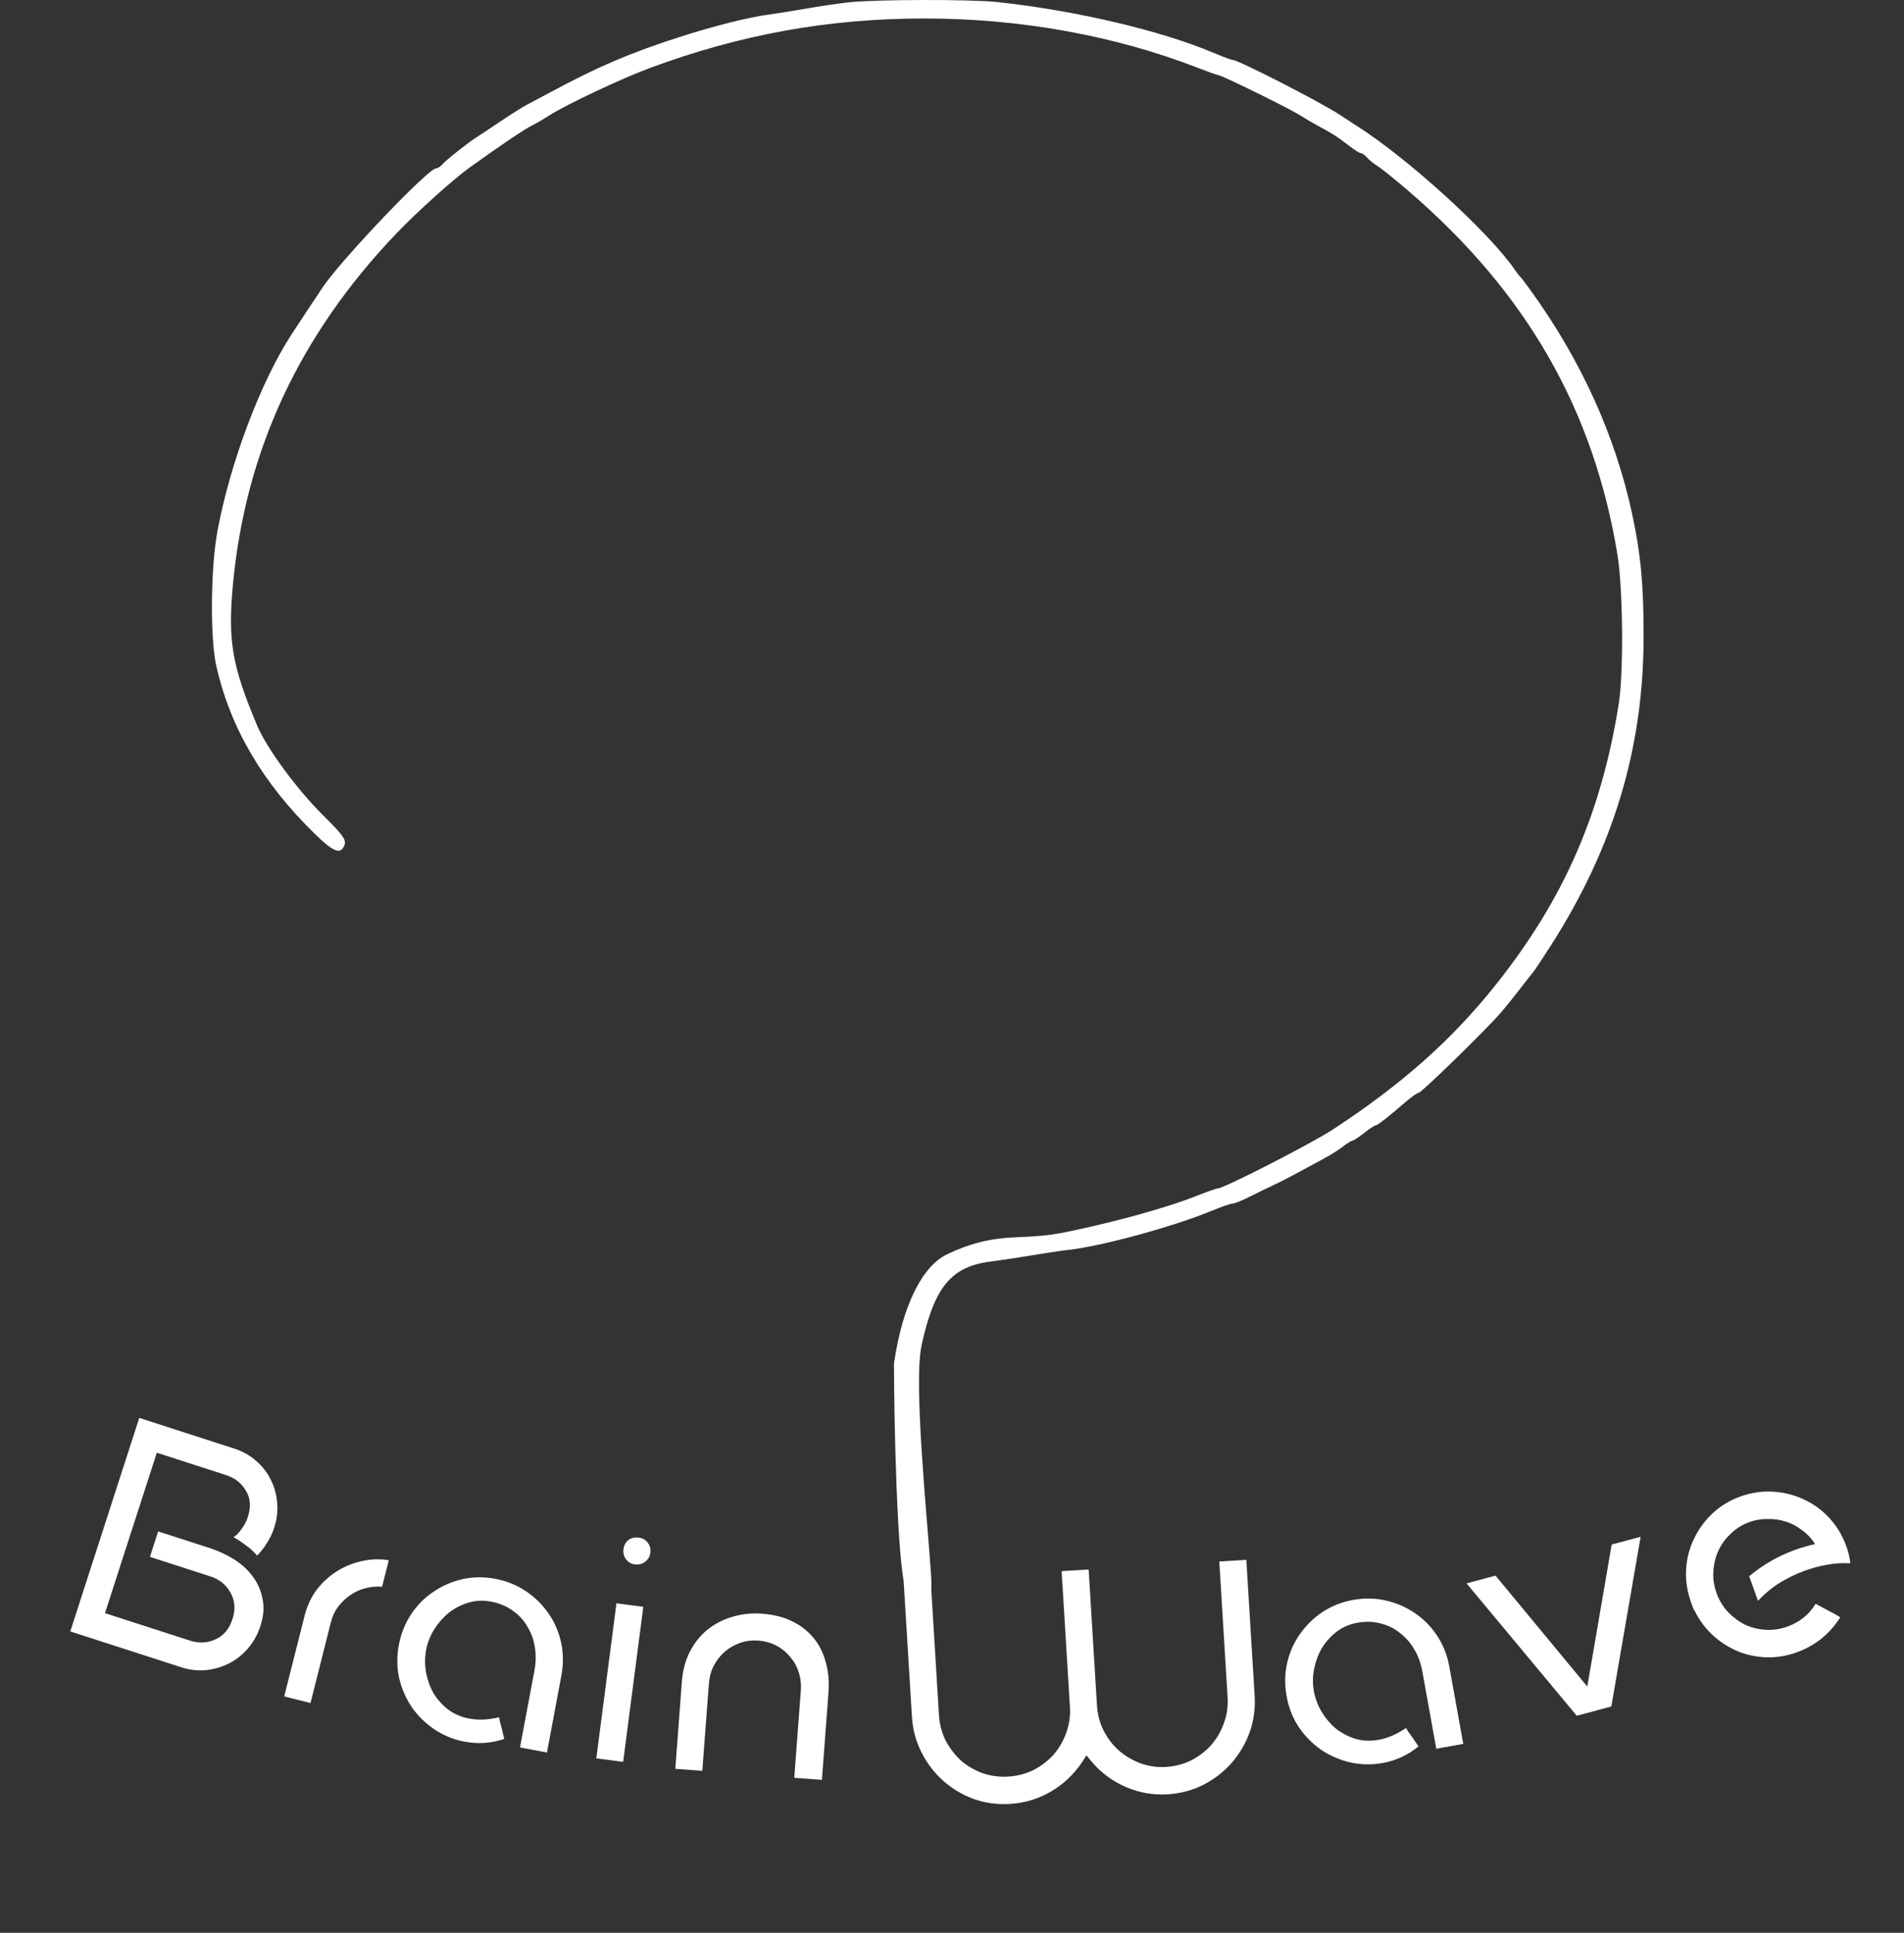
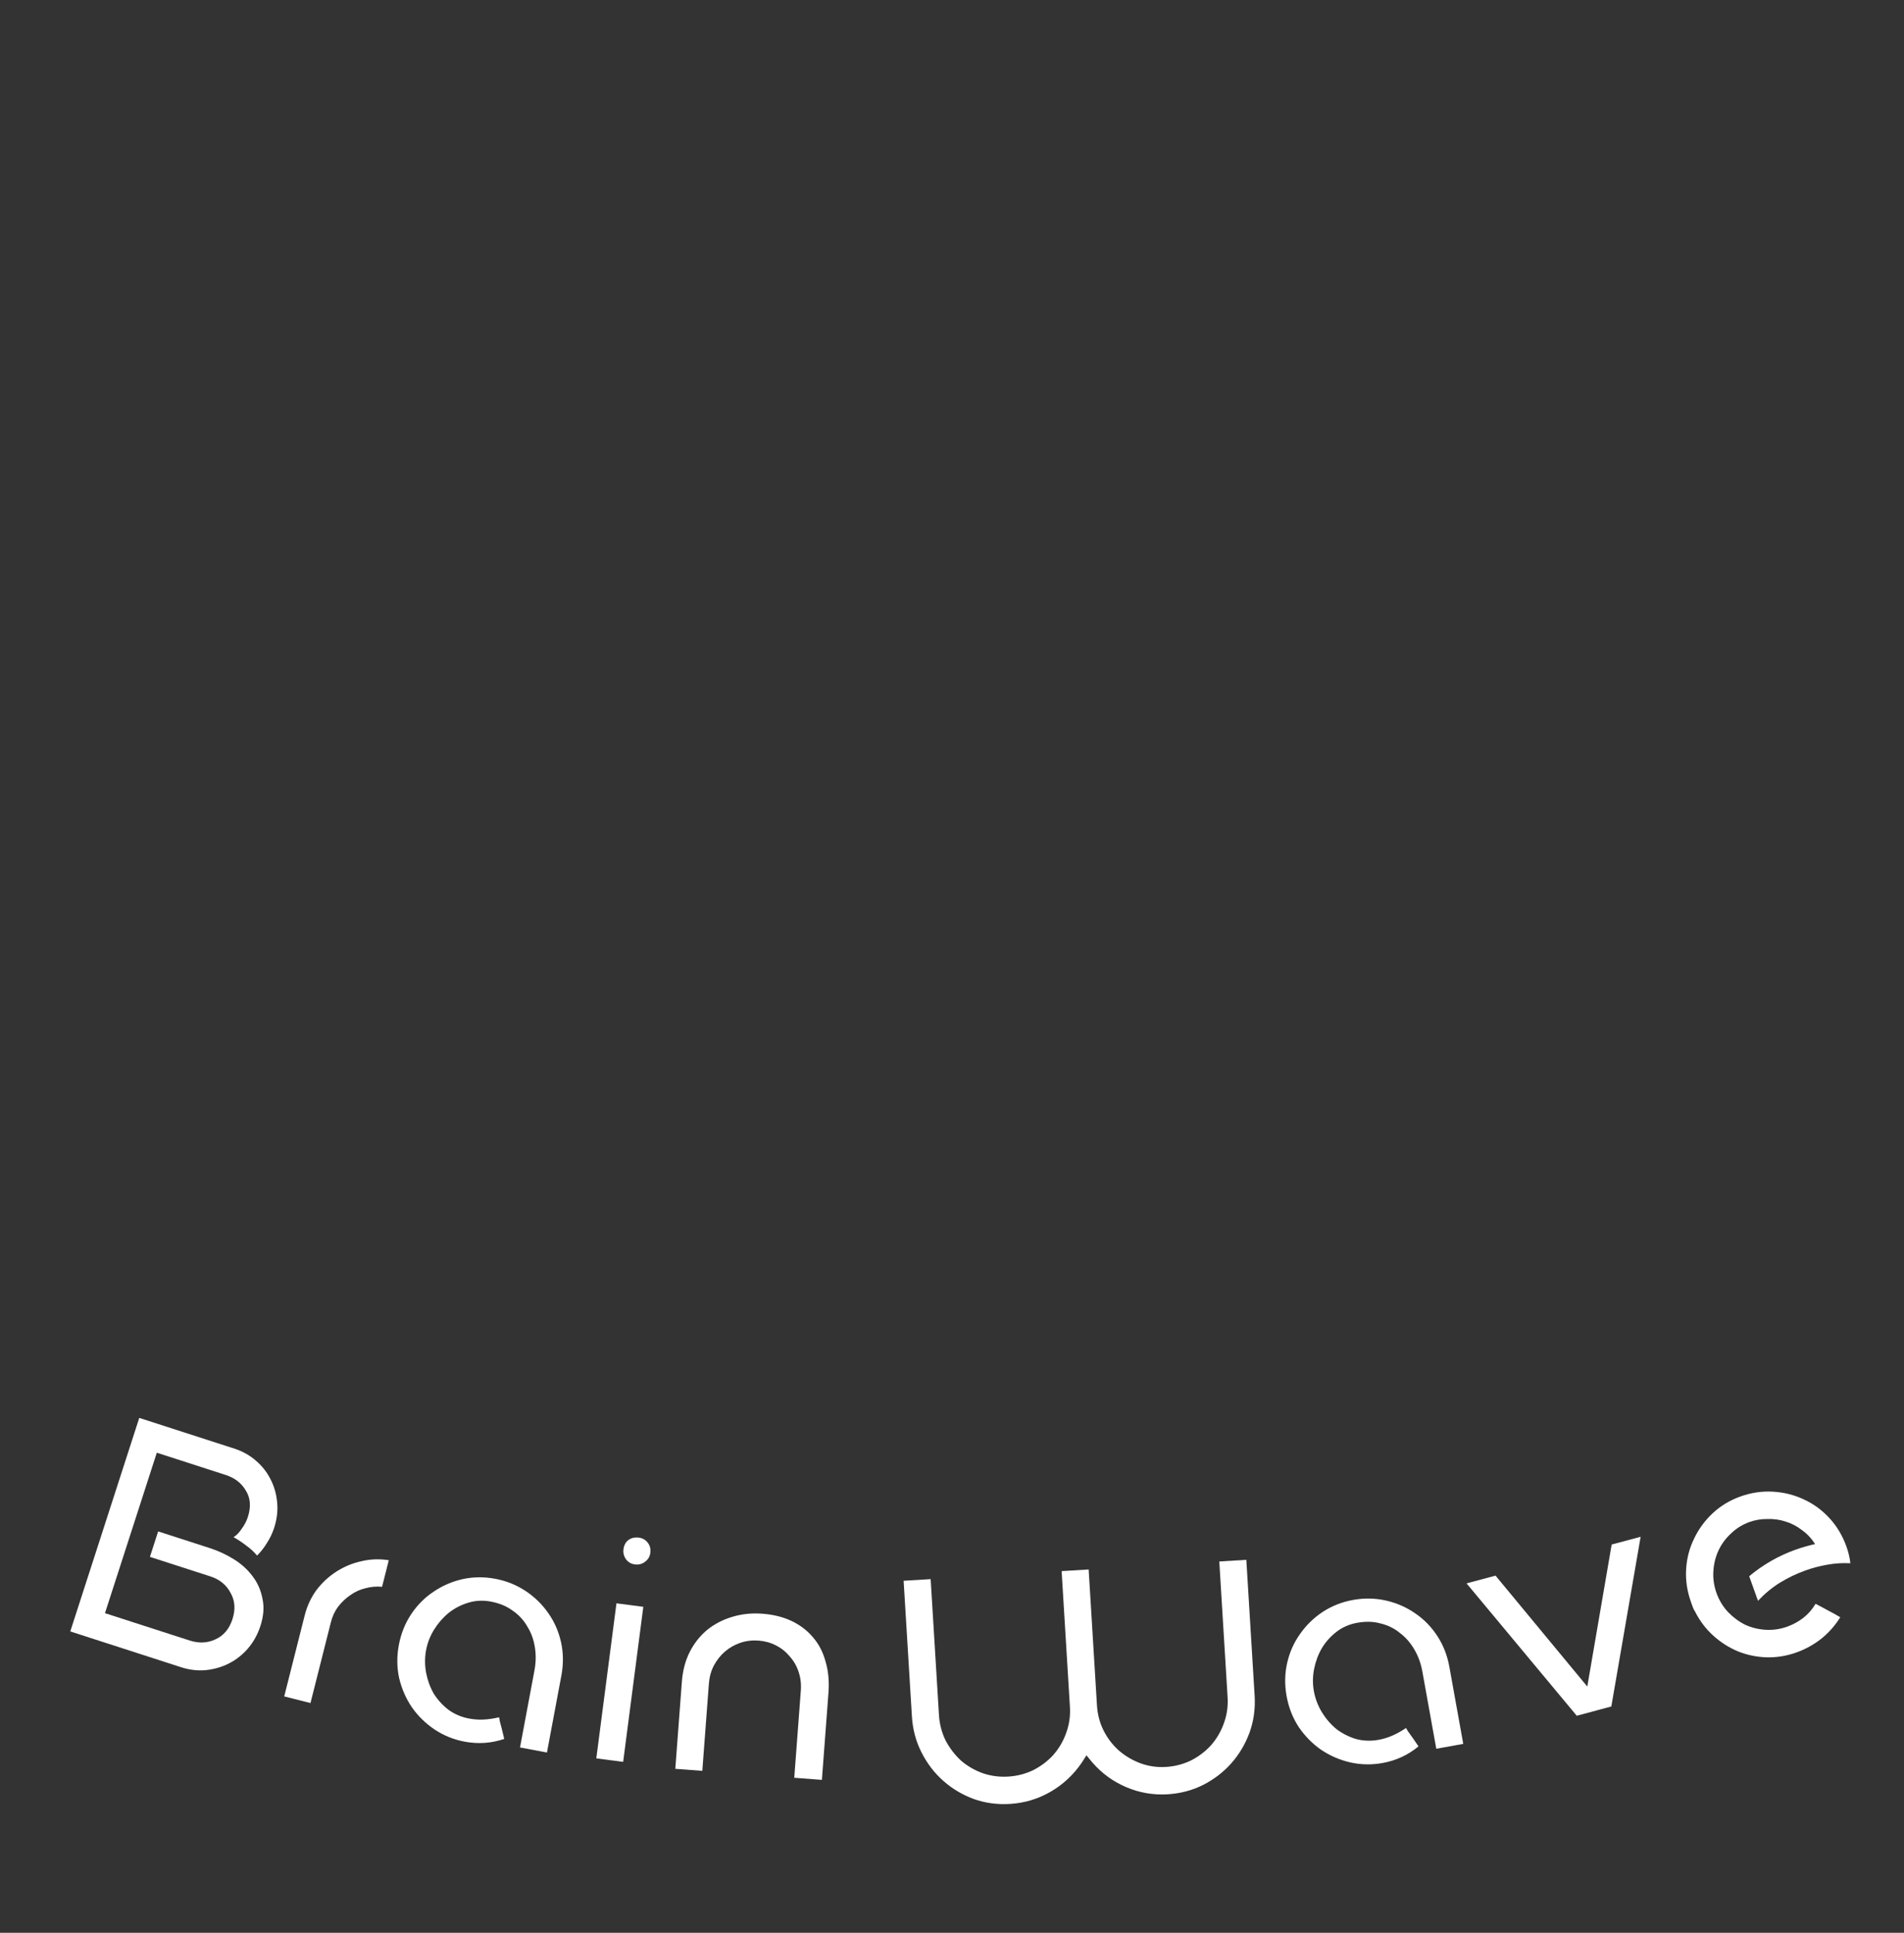
<svg xmlns="http://www.w3.org/2000/svg" width="1921" height="1950" viewBox="0 0 1921 1950" fill="none">
  <rect x="0" y="0" width="1921" height="1950" fill="#333333" stroke="none" />
  <path d="M938.96 1593.18L947.337 1730.18C947.906 1739.49 950.174 1748.15 954.14 1756.16C958.309 1763.95 963.501 1770.69 969.715 1776.39C976.133 1781.87 983.452 1786.09 991.672 1789.06C999.879 1791.82 1008.42 1792.93 1017.29 1792.39C1026.17 1791.84 1034.51 1789.7 1042.32 1785.97C1050.12 1782.01 1056.87 1776.93 1062.57 1770.72C1068.26 1764.29 1072.59 1756.96 1075.56 1748.74C1078.74 1740.29 1080.04 1731.41 1079.48 1722.1L1071.1 1585.1L1098.37 1583.43L1106.75 1720.44C1107.32 1729.74 1109.58 1738.3 1113.53 1746.09C1117.48 1753.89 1122.67 1760.63 1129.1 1766.32C1135.52 1771.8 1142.73 1776.03 1150.74 1779.01C1158.96 1781.99 1167.5 1783.2 1176.38 1782.66C1185.25 1782.12 1193.59 1779.98 1201.4 1776.24C1209.2 1772.29 1215.95 1767.2 1221.65 1760.99C1227.34 1754.56 1231.68 1747.23 1234.65 1739.01C1237.83 1730.56 1239.13 1721.69 1238.56 1712.38L1230.18 1575.37L1257.46 1573.7L1265.83 1710.71C1266.64 1723.91 1264.9 1736.4 1260.63 1748.18C1256.34 1759.74 1250.23 1770 1242.3 1778.95C1234.38 1787.91 1224.83 1795.23 1213.67 1800.91C1202.7 1806.36 1190.84 1809.47 1178.07 1810.26C1163.56 1811.14 1149.62 1808.74 1136.24 1803.04C1122.85 1797.34 1111.37 1788.91 1101.78 1777.77L1096.15 1770.94L1091.39 1778.4C1083.01 1790.65 1072.53 1800.41 1059.94 1807.7C1047.35 1814.99 1033.7 1819.08 1018.98 1819.98C1006.21 1820.76 994.052 1819.12 982.506 1815.04C970.947 1810.75 960.688 1804.64 951.731 1796.72C942.774 1788.79 935.455 1779.25 929.776 1768.08C924.096 1756.91 920.859 1744.84 920.065 1731.85L911.689 1594.84L938.96 1593.18Z" fill="white" />
  <path d="M1394.85 1778.71C1383.76 1780.71 1372.81 1780.48 1362.01 1778.01C1351.42 1775.52 1341.74 1771.31 1332.97 1765.4C1324.15 1759.28 1316.6 1751.6 1310.31 1742.38C1304.24 1733.12 1300.16 1722.72 1298.08 1711.2C1296.01 1699.68 1296.2 1688.51 1298.66 1677.72C1301.12 1666.92 1305.44 1657.22 1311.6 1648.61C1317.72 1639.8 1325.31 1632.37 1334.36 1626.34C1343.62 1620.26 1353.9 1616.21 1365.21 1614.17C1376.53 1612.13 1387.58 1612.34 1398.38 1614.8C1409.18 1617.27 1418.99 1621.56 1427.8 1627.68C1436.58 1633.59 1444 1641.18 1450.08 1650.44C1456.15 1659.7 1460.23 1670.09 1462.3 1681.62L1476.32 1759.41L1449.11 1764.31L1435.09 1686.52C1433.63 1678.41 1430.99 1671.06 1427.16 1664.48C1423.29 1657.69 1418.42 1652.07 1412.55 1647.61C1406.86 1642.91 1400.33 1639.68 1392.96 1637.92C1385.77 1635.91 1377.9 1635.68 1369.37 1637.22C1361.47 1638.64 1354.52 1641.65 1348.52 1646.26C1342.52 1650.87 1337.57 1656.39 1333.66 1662.82C1329.96 1669.21 1327.36 1676.18 1325.85 1683.72C1324.35 1691.27 1324.27 1698.77 1325.61 1706.24C1326.96 1713.71 1329.67 1720.82 1333.75 1727.58C1337.8 1734.12 1342.67 1739.75 1348.36 1744.45C1354.23 1748.9 1360.78 1752.24 1368.01 1754.46C1375.42 1756.43 1382.96 1756.72 1390.64 1755.34C1395.55 1754.46 1400.15 1753.08 1404.44 1751.2C1408.94 1749.29 1413.65 1746.68 1418.56 1743.37C1418.85 1743.76 1419.64 1745.05 1420.91 1747.24C1422.37 1749.18 1423.84 1751.23 1425.33 1753.39C1427.11 1755.93 1429.05 1758.78 1431.16 1761.92C1420.61 1770.65 1408.51 1776.25 1394.85 1778.71Z" fill="white" />
  <path d="M1479.65 1597.47L1508.87 1589.64L1601.47 1701.56L1626.06 1558.26L1655.28 1550.44L1625.71 1721.67L1590.83 1731.01L1479.65 1597.47Z" fill="white" />
  <path d="M1706.13 1616.46C1702.18 1605.44 1700.53 1594.4 1701.17 1583.34C1701.82 1572.29 1704.47 1562.01 1709.13 1552.51C1713.71 1542.8 1719.97 1534.23 1727.9 1526.78C1735.82 1519.33 1745.2 1513.67 1756.02 1509.79C1766.84 1505.92 1777.77 1504.3 1788.83 1504.95C1799.89 1505.59 1810.27 1508.21 1819.97 1512.79C1829.61 1517.17 1838.18 1523.43 1845.7 1531.56C1853.22 1539.69 1858.96 1549.27 1862.91 1560.29C1864.96 1566.01 1866.28 1571.64 1866.89 1577.18C1859.12 1576.74 1851.35 1577.22 1843.56 1578.63C1835.98 1579.96 1828.61 1581.91 1821.47 1584.47C1812.49 1587.69 1803.94 1591.79 1795.82 1596.77C1787.9 1601.68 1780.53 1607.78 1773.69 1615.06L1764.81 1590.26C1778.81 1578.56 1794.39 1569.64 1811.54 1563.5C1814.8 1562.33 1818 1561.29 1821.14 1560.4C1824.48 1559.43 1827.85 1558.57 1831.27 1557.81C1827.57 1551.99 1823.11 1547.26 1817.88 1543.6C1812.79 1539.67 1807.27 1536.81 1801.33 1535.02C1795.6 1533.16 1789.54 1532.33 1783.17 1532.54C1776.93 1532.48 1770.95 1533.47 1765.23 1535.51C1758.09 1538.07 1751.86 1541.92 1746.56 1547.04C1741.18 1551.96 1736.99 1557.61 1733.97 1563.99C1730.96 1570.37 1729.19 1577.33 1728.68 1584.89C1728.16 1592.45 1729.22 1599.9 1731.85 1607.25C1734.48 1614.6 1738.4 1621.03 1743.6 1626.54C1748.72 1631.84 1754.51 1636.1 1760.96 1639.32C1767.54 1642.26 1774.47 1643.92 1781.75 1644.31C1789.03 1644.69 1796.14 1643.64 1803.08 1641.16C1809.21 1638.96 1814.7 1635.96 1819.55 1632.15C1824.4 1628.33 1828.48 1623.65 1831.79 1618.09C1836.02 1620.26 1840.15 1622.46 1844.18 1624.7C1848.41 1626.87 1852.58 1629.18 1856.68 1631.63C1851.58 1639.9 1845.19 1647.14 1837.51 1653.35C1829.96 1659.28 1821.59 1663.89 1812.41 1667.18C1802.61 1670.69 1792.6 1672.32 1782.37 1672.07C1772.35 1671.75 1762.77 1669.77 1753.64 1666.13C1744.43 1662.29 1736.08 1656.99 1728.59 1650.22C1721.1 1643.46 1714.99 1635.4 1710.25 1626.04C1709.26 1624.56 1708.47 1623 1707.88 1621.36C1707.3 1619.73 1706.71 1618.1 1706.13 1616.46Z" fill="white" />
  <path d="M140.504 1430.52L236.454 1461.51C244.708 1464.18 251.946 1468.23 258.168 1473.66C264.596 1479.15 269.593 1485.55 273.158 1492.86C276.79 1499.95 278.954 1507.72 279.649 1516.15C280.411 1524.37 279.392 1532.81 276.592 1541.48C274.859 1546.84 272.403 1551.98 269.226 1556.87C266.321 1561.63 263.034 1565.81 259.364 1569.41C256.243 1565.67 252.647 1562.34 248.574 1559.43C244.567 1556.31 240.255 1553.44 235.636 1550.81C238.433 1549.2 241.15 1546.44 243.788 1542.5C246.632 1538.64 248.721 1534.64 250.054 1530.51C253.388 1520.2 252.722 1511.32 248.059 1503.89C243.669 1496.32 236.934 1491.07 227.855 1488.13L158.213 1465.63L105.916 1627.51L191.343 1655.11C200.628 1658.11 209.299 1657.72 217.356 1653.94C225.62 1650.23 231.351 1643.42 234.551 1633.52C237.751 1623.62 237.086 1614.74 232.555 1606.9C228.298 1598.91 221.527 1593.42 212.242 1590.42L151.267 1570.72L159.566 1545.03L211.565 1561.83C220.232 1564.63 228.358 1568.4 235.946 1573.13C243.533 1577.86 249.791 1583.52 254.721 1590.13C259.858 1596.8 263.22 1604.38 264.807 1612.87C266.668 1621.22 265.998 1630.35 262.798 1640.25C259.998 1648.92 255.851 1656.47 250.356 1662.9C244.861 1669.32 238.427 1674.42 231.056 1678.2C223.958 1681.83 216.161 1684.09 207.666 1685C199.444 1685.76 191.103 1684.77 182.643 1682.04L70.907 1645.94L140.504 1430.52Z" fill="white" />
  <path d="M307.395 1629.83C309.785 1620.37 313.725 1611.86 319.213 1604.3C324.912 1596.79 331.633 1590.55 339.376 1585.57C347.12 1580.6 355.49 1577.12 364.489 1575.14C373.54 1572.96 382.797 1572.61 392.26 1574.11L385.489 1600.91C379.81 1600.37 374.208 1600.86 368.682 1602.37C363.209 1603.67 358.154 1605.97 353.518 1609.28C348.934 1612.37 344.823 1616.25 341.182 1620.92C337.805 1625.44 335.373 1630.64 333.886 1636.52L313.252 1718.2L286.761 1711.51L307.395 1629.83Z" fill="white" />
  <path d="M468.831 1757.16C457.748 1755.09 447.598 1750.98 438.38 1744.83C429.376 1738.73 421.823 1731.36 415.723 1722.71C409.662 1713.86 405.333 1704 402.736 1693.14C400.352 1682.32 400.24 1671.16 402.398 1659.65C404.556 1648.14 408.706 1637.78 414.848 1628.56C420.989 1619.35 428.469 1611.81 437.287 1605.97C446.146 1599.9 455.877 1595.66 466.48 1593.24C477.297 1590.85 488.353 1590.72 499.649 1592.84C510.945 1594.96 521.202 1599.09 530.419 1605.23C539.637 1611.37 547.276 1618.87 553.337 1627.73C559.437 1636.37 563.68 1646.11 566.064 1656.92C568.448 1667.74 568.56 1678.9 566.402 1690.41L551.832 1768.1L524.658 1763L539.228 1685.31C540.747 1677.22 540.887 1669.41 539.648 1661.9C538.45 1654.17 535.899 1647.18 531.996 1640.94C528.347 1634.52 523.392 1629.17 517.131 1624.91C511.124 1620.47 503.857 1617.46 495.332 1615.86C487.446 1614.38 479.88 1614.73 472.634 1616.9C465.387 1619.07 458.793 1622.46 452.852 1627.09C447.124 1631.75 442.215 1637.34 438.125 1643.85C434.035 1650.36 431.291 1657.35 429.892 1664.81C428.493 1672.27 428.499 1679.88 429.911 1687.65C431.363 1695.2 433.913 1702.19 437.563 1708.61C441.465 1714.86 446.401 1720.3 452.368 1724.95C458.589 1729.43 465.535 1732.39 473.208 1733.83C478.11 1734.75 482.899 1735.09 487.574 1734.87C492.463 1734.68 497.791 1733.91 503.559 1732.57C503.693 1733.03 503.966 1734.52 504.378 1737.02C505.044 1739.36 505.69 1741.79 506.316 1744.34C507.075 1747.35 507.881 1750.7 508.734 1754.39C495.772 1758.8 482.472 1759.72 468.831 1757.16Z" fill="white" />
  <path d="M621.964 1617.59L649.059 1621.11L628.719 1777.55L601.625 1774.03L621.964 1617.59ZM629.052 1563.08C629.583 1558.99 631.185 1555.92 633.858 1553.86C636.774 1551.62 640.382 1550.77 644.683 1551.33C648.338 1551.81 651.289 1553.5 653.534 1556.42C655.779 1559.34 656.649 1562.73 656.146 1566.6C655.643 1570.47 653.826 1573.51 650.695 1575.73C647.779 1577.98 644.386 1578.85 640.515 1578.34C636.859 1577.87 633.909 1576.17 631.664 1573.26C629.447 1570.13 628.576 1566.73 629.052 1563.08Z" fill="white" />
  <path d="M687.959 1696.66C688.79 1685.63 691.385 1675.71 695.745 1666.91C700.338 1657.9 706.23 1650.41 713.422 1644.43C720.83 1638.46 729.205 1634.09 738.548 1631.32C748.123 1628.34 758.316 1627.26 769.128 1628.07C780.372 1628.92 790.296 1631.41 798.901 1635.53C807.506 1639.66 814.7 1645.21 820.482 1652.17C826.281 1658.91 830.451 1667.05 832.995 1676.59C835.77 1685.94 836.727 1696.34 835.863 1707.8L829.243 1795.7L801.349 1793.6L807.969 1705.7C808.474 1698.99 807.749 1692.74 805.794 1686.94C803.855 1680.92 800.878 1675.7 796.863 1671.26C793.08 1666.63 788.467 1662.91 783.024 1660.11C777.581 1657.31 771.725 1655.67 765.454 1655.2C758.967 1654.71 752.823 1655.44 747.021 1657.4C741.22 1659.35 735.994 1662.33 731.344 1666.33C726.926 1670.13 723.2 1674.85 720.165 1680.49C717.363 1685.93 715.71 1692.01 715.205 1698.71L708.584 1786.61L681.339 1784.56L687.959 1696.66Z" fill="white" />
-   <path fill-rule="evenodd" clip-rule="evenodd" d="M855.294 2.443C844.812 3.65 825.943 6.458 813.365 8.684C800.786 10.908 783.633 13.647 775.247 14.768C754.953 17.484 720.541 26.132 686.306 37.122C635.892 53.304 603.665 67.067 555.436 93.008C546.351 97.894 535.488 103.675 531.295 105.858C527.102 108.039 515.095 115.609 504.613 122.681C494.131 129.753 483.691 136.683 481.412 138.08C473.303 143.056 449.914 161.518 446.486 165.647C444.57 167.954 441.617 169.845 439.927 169.845C432.179 169.845 345.361 260.839 325.974 289.28C321.519 295.816 301.363 326.272 294.019 337.562C262.907 385.397 232.101 467.23 219.4 535.773C212.501 573.011 211.886 643.821 218.218 671.87C232.317 734.32 264.859 789.773 317.654 841.313C334.873 858.123 342.207 861.723 346.204 855.325C350.588 848.309 348.273 844.583 325.58 822.14C299.602 796.448 268.968 754.717 259.441 732.038C233.946 671.344 229.684 646.36 235.074 589.135C247.729 454.791 302.255 337.763 399.713 235.765C420.63 213.876 457.413 180.764 474.119 168.788C507.563 144.817 529.229 130.276 537.648 126.16C541.142 124.452 548.575 120.096 554.166 116.48C570.744 105.757 627.067 79.204 655.812 68.556C747.421 34.627 836.108 18.645 932.799 18.645C1029.4 18.645 1124.88 35.892 1208.52 68.445C1219 72.526 1228.37 75.855 1229.34 75.842C1232.39 75.806 1300.76 109.38 1311.43 116.152C1317.02 119.7 1325.03 124.424 1329.22 126.653C1343.58 134.281 1349.56 138.09 1360.14 146.339C1365.97 150.883 1371.83 154.598 1373.17 154.598C1374.51 154.598 1377.18 156.499 1379.1 158.821C1381.02 161.144 1385.69 164.935 1389.47 167.245C1393.26 169.555 1407.56 181.067 1421.24 192.827C1540.02 294.919 1607.92 413.218 1631.93 559.914C1637.47 593.762 1638.21 678.498 1633.23 709.843C1615.68 820.465 1577.95 906.888 1509.64 992.896C1465.19 1048.87 1414.55 1093.89 1344.47 1139.74C1322.68 1153.99 1234.68 1199.02 1228.6 1199.02C1227.28 1199.02 1217.92 1202.3 1207.82 1206.32C1183.46 1216.01 1143.6 1227.68 1103.06 1237.01C1063.87 1246.02 1057.7 1246.9 1023.56 1248.35C998.857 1249.4 978.203 1254.6 955.53 1265.46C929.974 1277.7 910.277 1318.21 901.967 1375.63C901.967 1429.41 905.022 1580.61 913.916 1603.48C916.079 1609.04 930.057 1619.07 934.914 1613.7C938.69 1609.53 940.598 1607.29 939.327 1588.23C935.509 1530.96 921.443 1395.33 929.849 1356.99C942.685 1298.45 959.754 1277.77 999.325 1272.81C1008.86 1271.61 1027.52 1268.79 1040.8 1266.54C1054.08 1264.29 1070.66 1261.82 1077.65 1261.05C1111.26 1257.37 1183.17 1237.78 1222.49 1221.58C1232.28 1217.55 1241.84 1214.25 1243.74 1214.26C1245.64 1214.26 1253.64 1211.01 1261.52 1207.03C1269.41 1203.05 1279.86 1197.96 1284.75 1195.71C1289.64 1193.46 1298.22 1189.13 1303.81 1186.09C1309.4 1183.05 1316.26 1179.35 1319.06 1177.87C1340.1 1166.75 1347.27 1162.53 1354.49 1157.03C1359.02 1153.57 1363.61 1150.74 1364.67 1150.74C1365.74 1150.74 1370.94 1147.3 1376.23 1143.11C1381.53 1138.92 1386.68 1135.49 1387.69 1135.49C1389.67 1135.49 1400.55 1127.02 1417.9 1111.98C1423.95 1106.74 1430.04 1102.45 1431.45 1102.45C1434.16 1102.45 1498.64 1039.61 1513.57 1022.41C1518.43 1016.82 1527.24 1005.95 1533.15 998.265C1539.07 990.578 1545.19 982.772 1546.75 980.914C1548.32 979.059 1556.32 967.052 1564.52 954.232C1628.15 854.837 1658.25 754.517 1658.29 641.768C1658.31 590.017 1655.42 559.022 1646.87 519.23C1629.78 439.636 1595.39 363.744 1544.4 293.091C1539.35 286.103 1534.55 279.814 1533.72 279.115C1532.9 278.416 1530.57 275.43 1528.56 272.478C1502.2 233.882 1418.54 157.988 1366.4 125.374C1364.17 123.977 1357.18 119.423 1350.86 115.256C1332.7 103.264 1249.36 60.575 1244.11 60.575C1242.73 60.575 1233.87 57.307 1224.42 53.315C1171.03 30.749 1085.33 10.608 1006.49 2.097C979.087 -0.861 882.045 -0.639 855.294 2.443Z" fill="white" />
</svg>